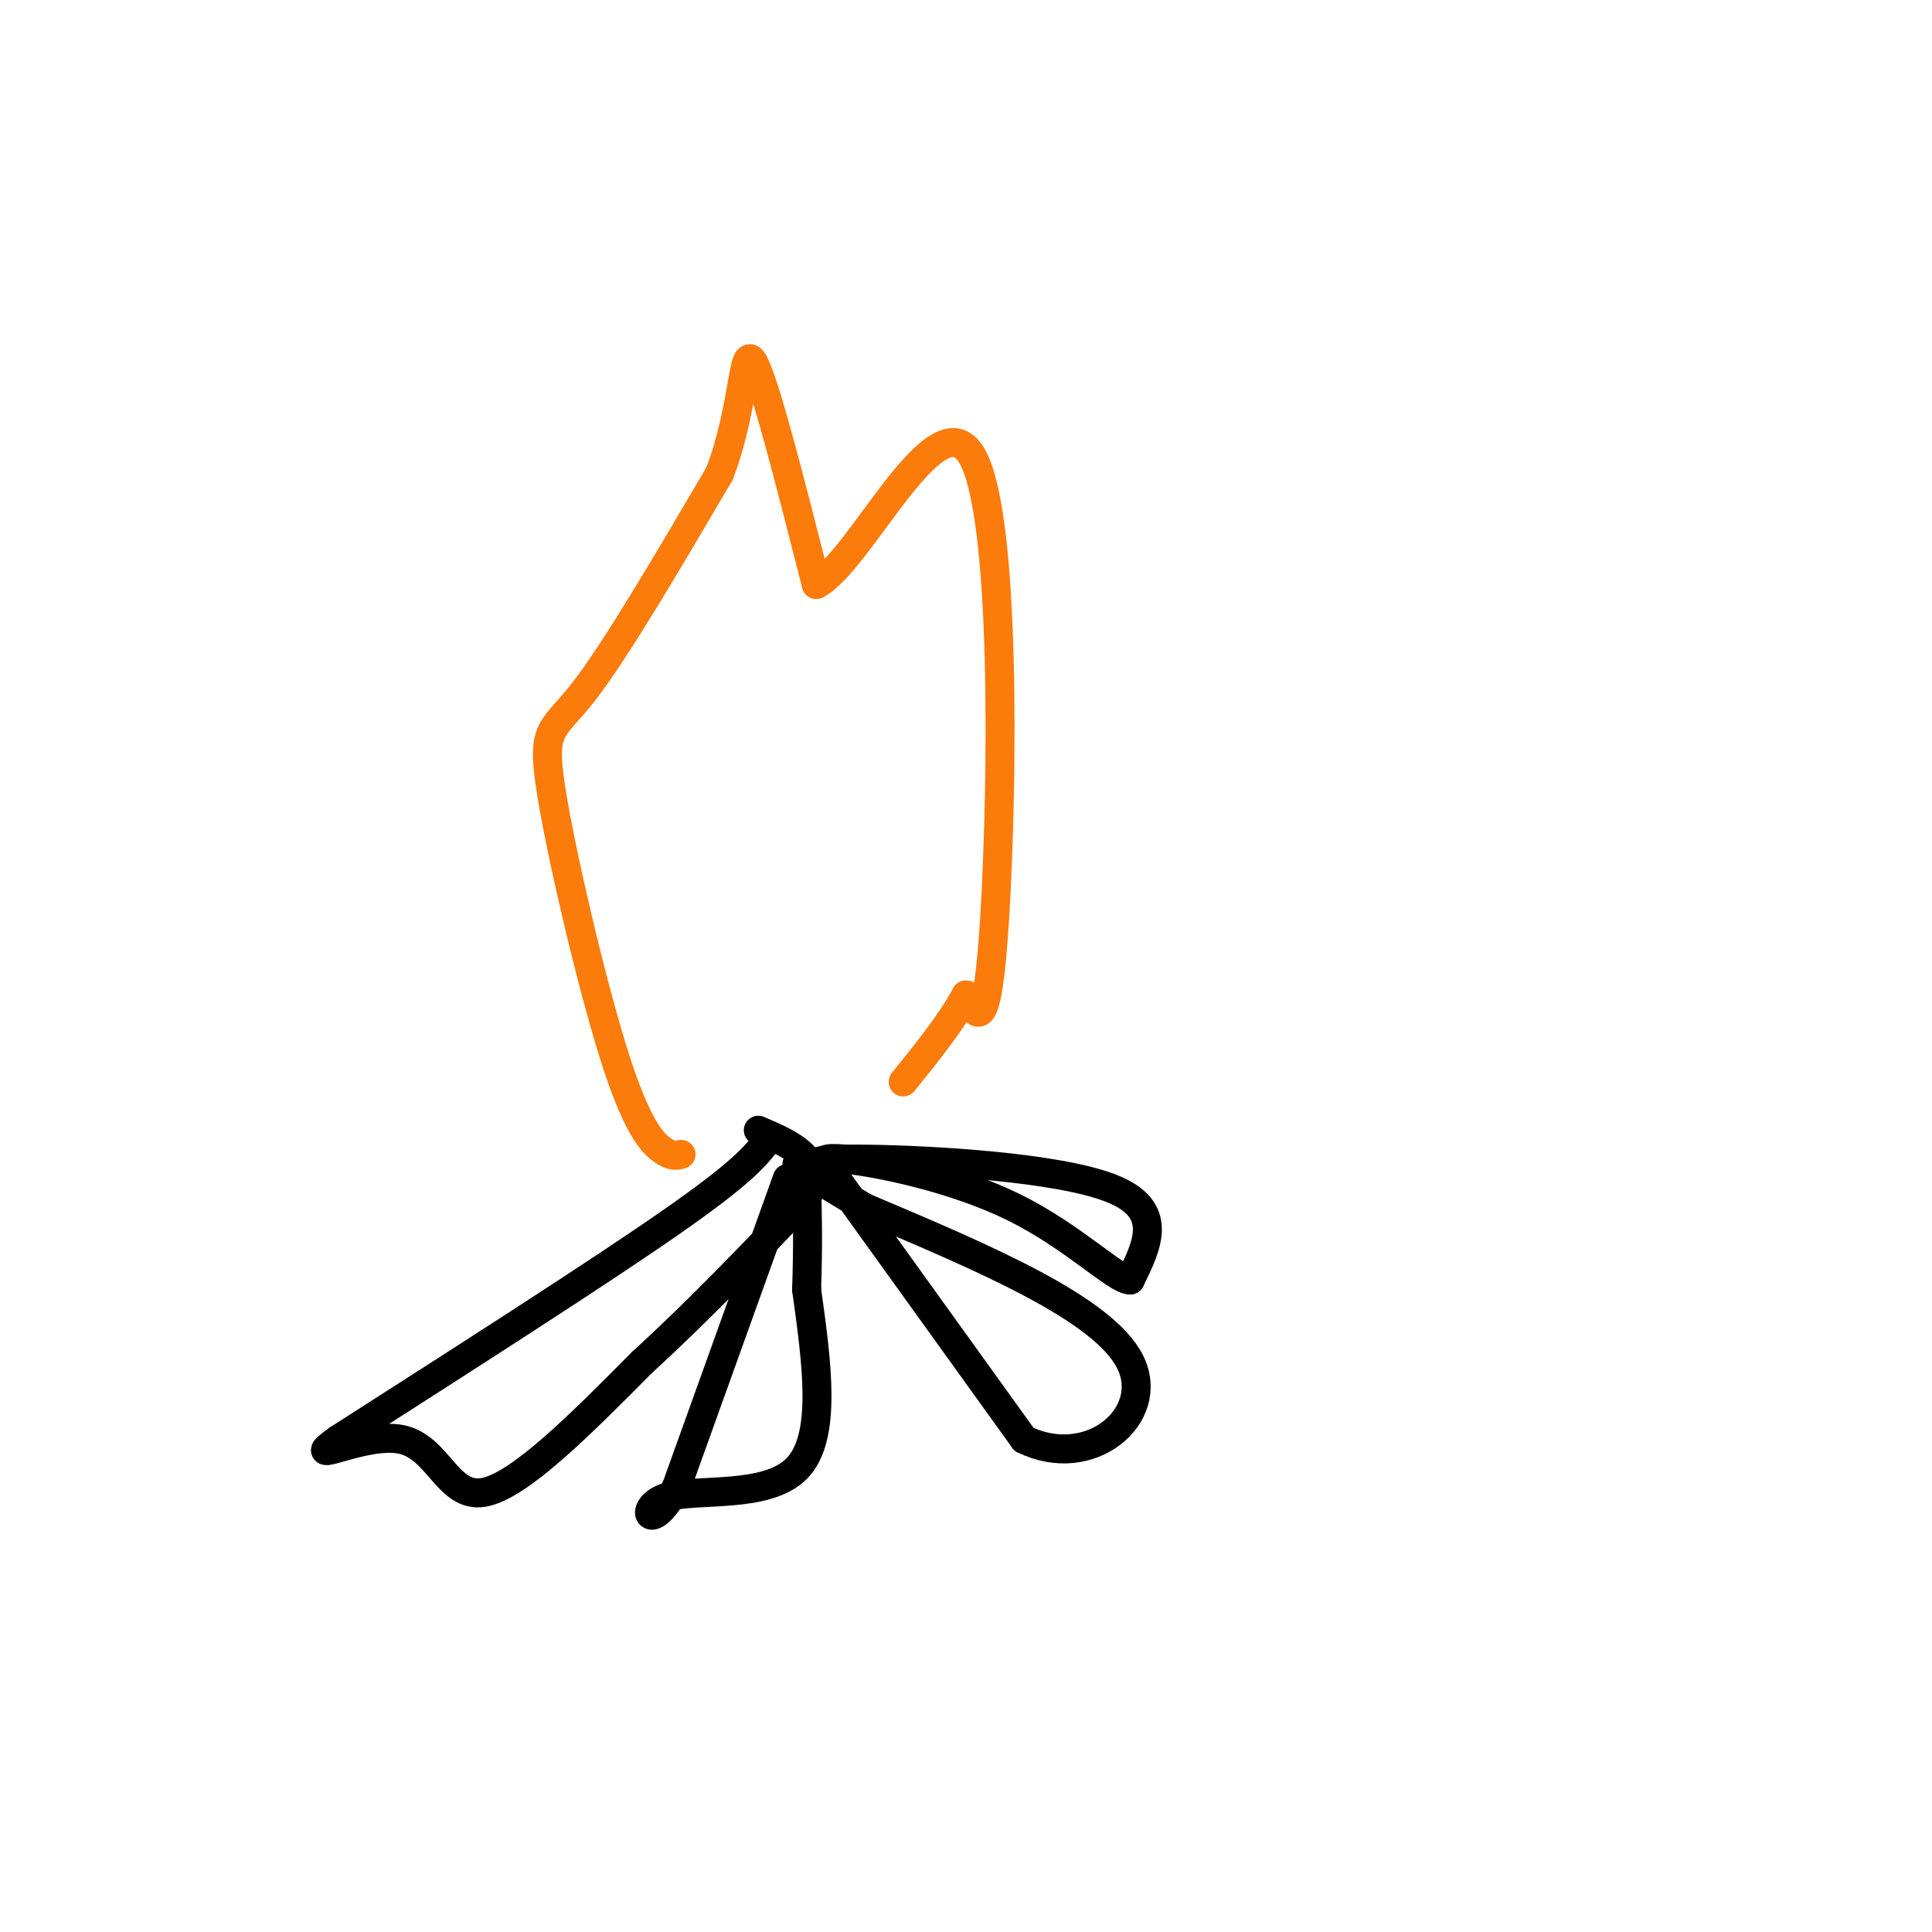
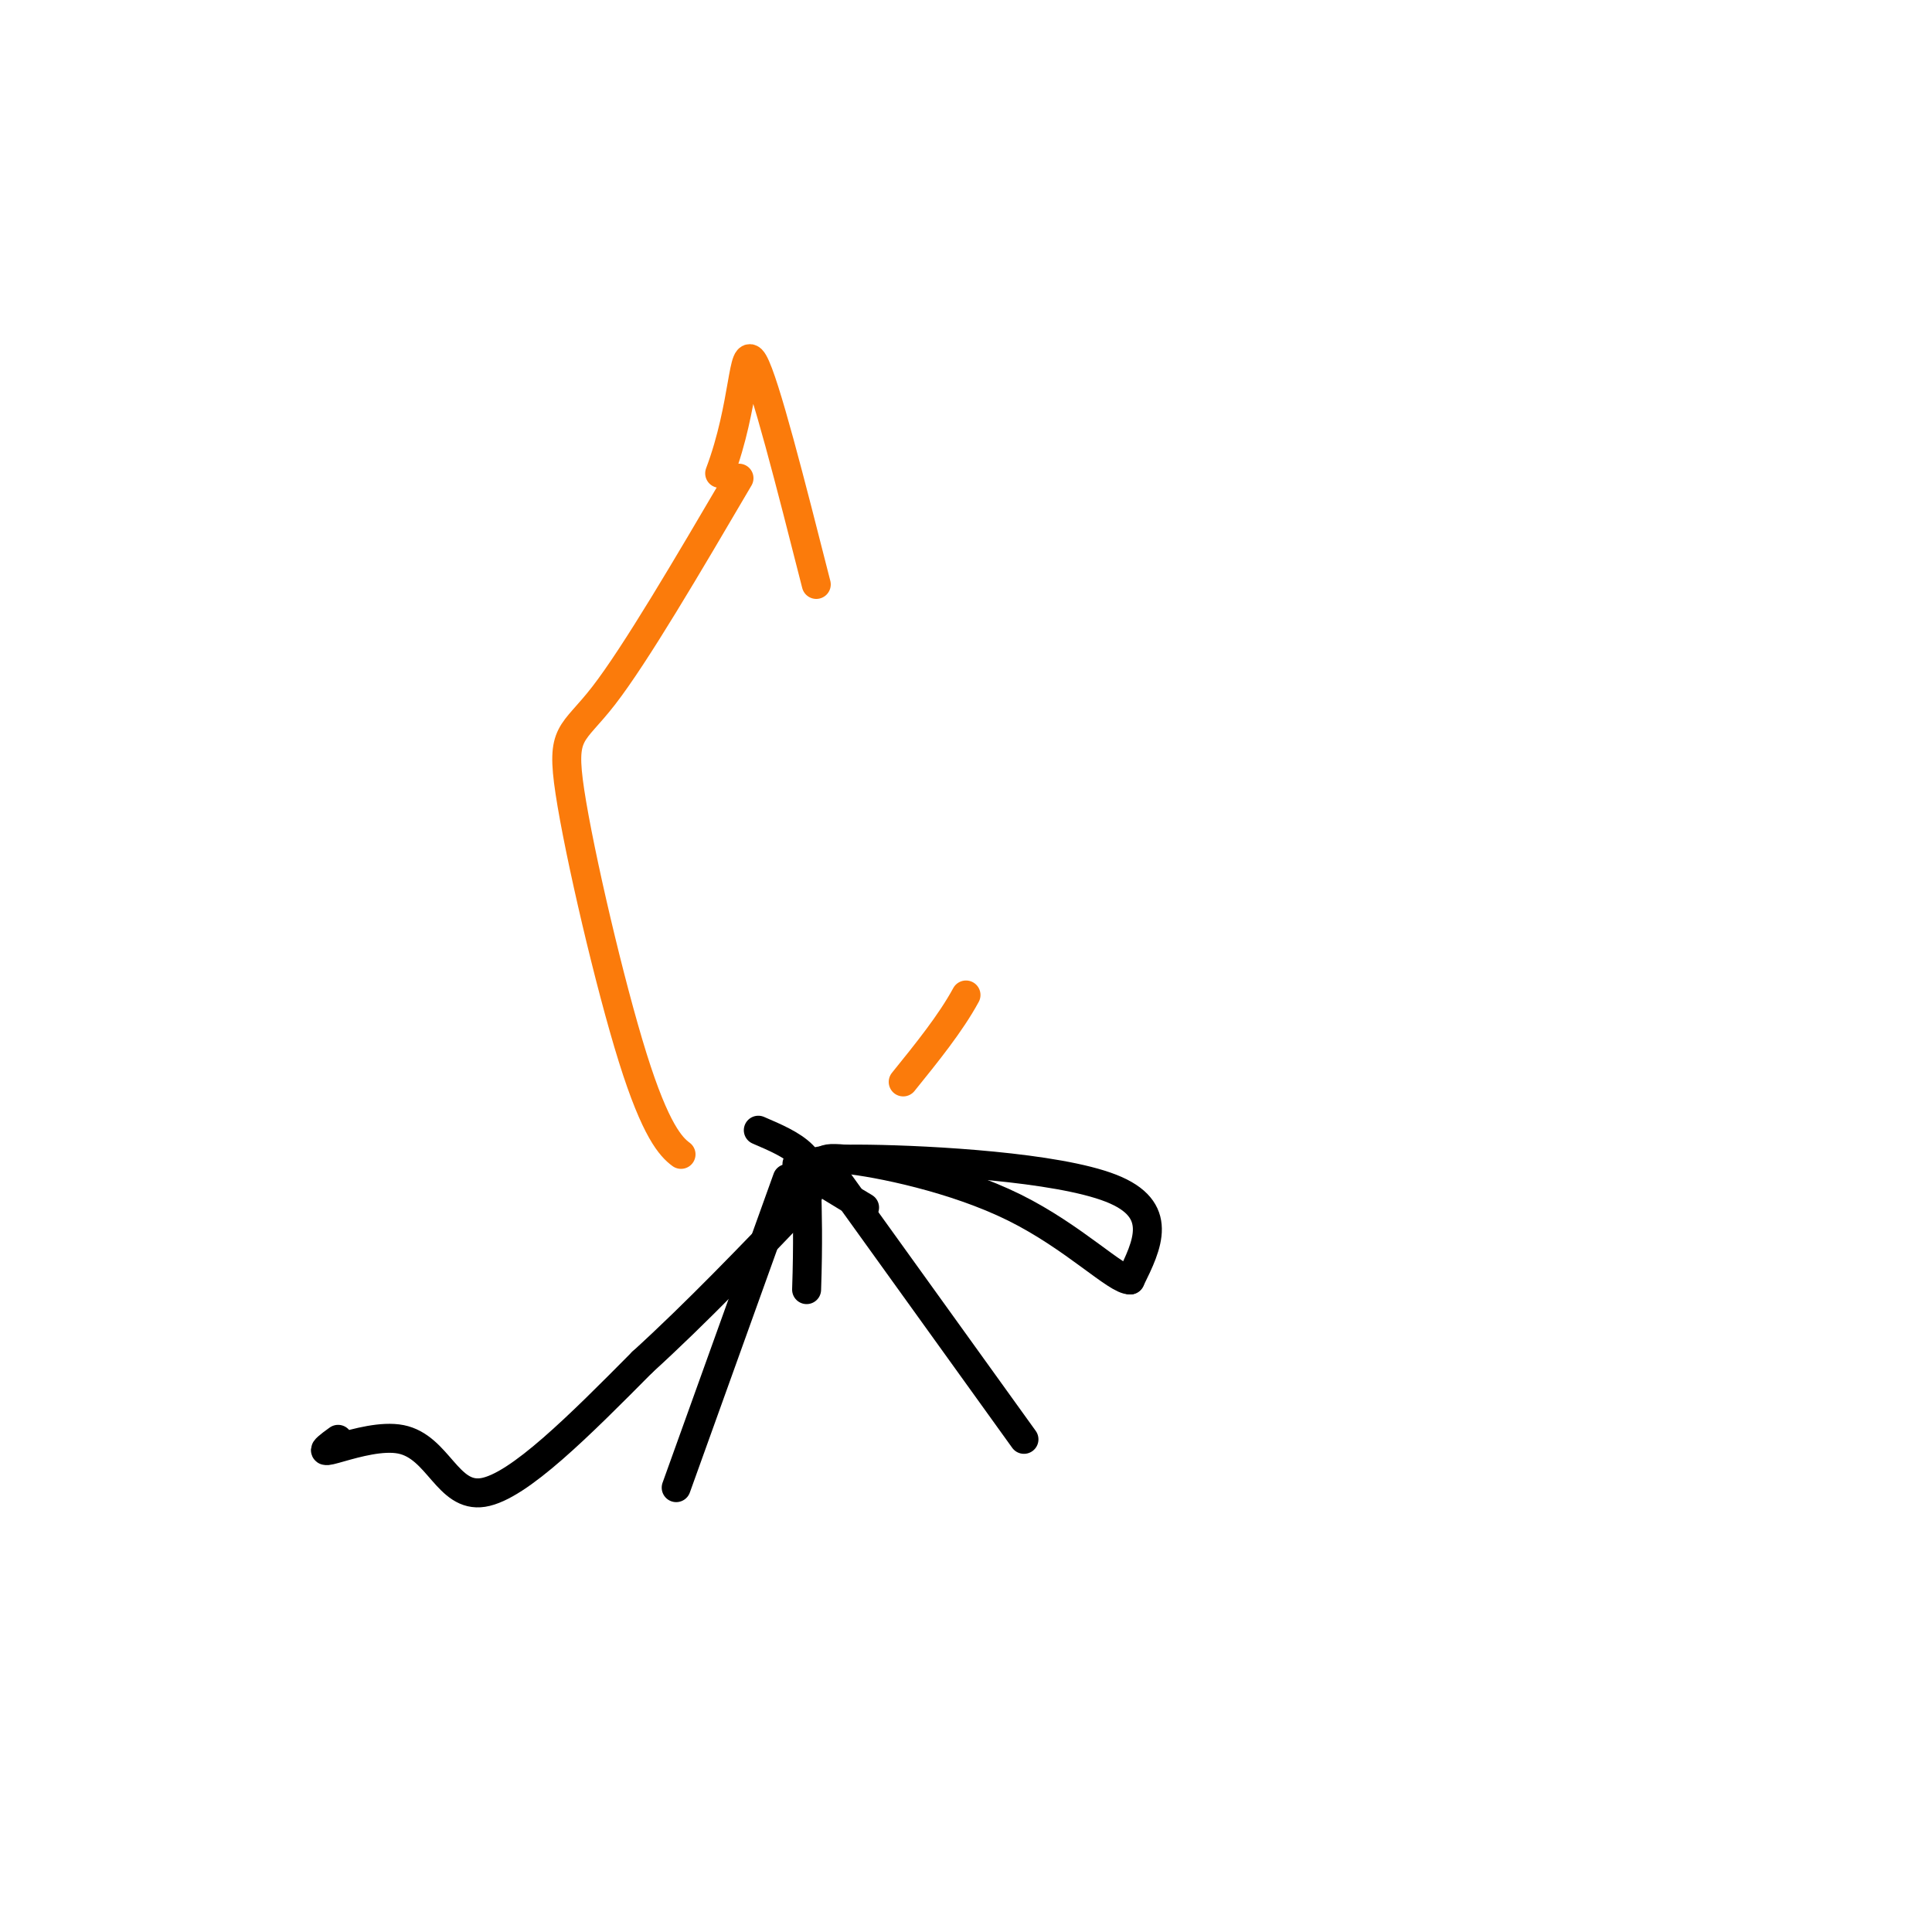
<svg xmlns="http://www.w3.org/2000/svg" viewBox="0 0 400 400" version="1.1">
  <g fill="none" stroke="#000000" stroke-width="6" stroke-linecap="round" stroke-linejoin="round">
-     <path d="M159,236c-2.583,3.333 -5.167,6.667 -20,17c-14.833,10.333 -41.917,27.667 -69,45" />
    <path d="M70,298c-8.357,5.988 5.250,-1.542 13,0c7.750,1.542 9.643,12.155 17,11c7.357,-1.155 20.179,-14.077 33,-27" />
    <path d="M133,282c11.167,-10.167 22.583,-22.083 34,-34" />
    <path d="M167,248c4.000,-8.000 -3.000,-11.000 -10,-14" />
    <path d="M171,241c0.000,0.000 41.000,57.000 41,57" />
-     <path d="M212,298c13.711,6.733 27.489,-4.933 22,-16c-5.489,-11.067 -30.244,-21.533 -55,-32" />
    <path d="M179,250c-11.500,-6.833 -12.750,-7.917 -14,-9" />
    <path d="M163,244c0.000,0.000 -23.000,64.000 -23,64" />
-     <path d="M140,308c-5.595,10.274 -8.083,3.958 -2,2c6.083,-1.958 20.738,0.440 27,-6c6.262,-6.440 4.131,-21.720 2,-37" />
    <path d="M167,267c0.333,-9.833 0.167,-15.917 0,-22" />
    <path d="M168,242c-0.400,-1.089 -0.800,-2.178 12,-2c12.800,0.178 38.800,1.622 50,6c11.200,4.378 7.600,11.689 4,19" />
    <path d="M234,265c-2.750,0.179 -11.625,-8.875 -24,-15c-12.375,-6.125 -28.250,-9.321 -35,-10c-6.750,-0.679 -4.375,1.161 -2,3" />
  </g>
  <g fill="none" stroke="#FB7B0B" stroke-width="6" stroke-linecap="round" stroke-linejoin="round">
-     <path d="M141,239c-0.963,0.263 -1.927,0.526 -4,-1c-2.073,-1.526 -5.257,-4.842 -10,-20c-4.743,-15.158 -11.046,-42.158 -13,-55c-1.954,-12.842 0.442,-11.526 7,-20c6.558,-8.474 17.279,-26.737 28,-45" />
+     <path d="M141,239c-2.073,-1.526 -5.257,-4.842 -10,-20c-4.743,-15.158 -11.046,-42.158 -13,-55c-1.954,-12.842 0.442,-11.526 7,-20c6.558,-8.474 17.279,-26.737 28,-45" />
    <path d="M149,98c5.333,-14.156 4.667,-27.044 7,-23c2.333,4.044 7.667,25.022 13,46" />
-     <path d="M169,121c8.881,-4.440 24.583,-38.542 32,-27c7.417,11.542 6.548,68.726 5,95c-1.548,26.274 -3.774,21.637 -6,17" />
    <path d="M200,206c-3.167,5.833 -8.083,11.917 -13,18" />
  </g>
</svg>